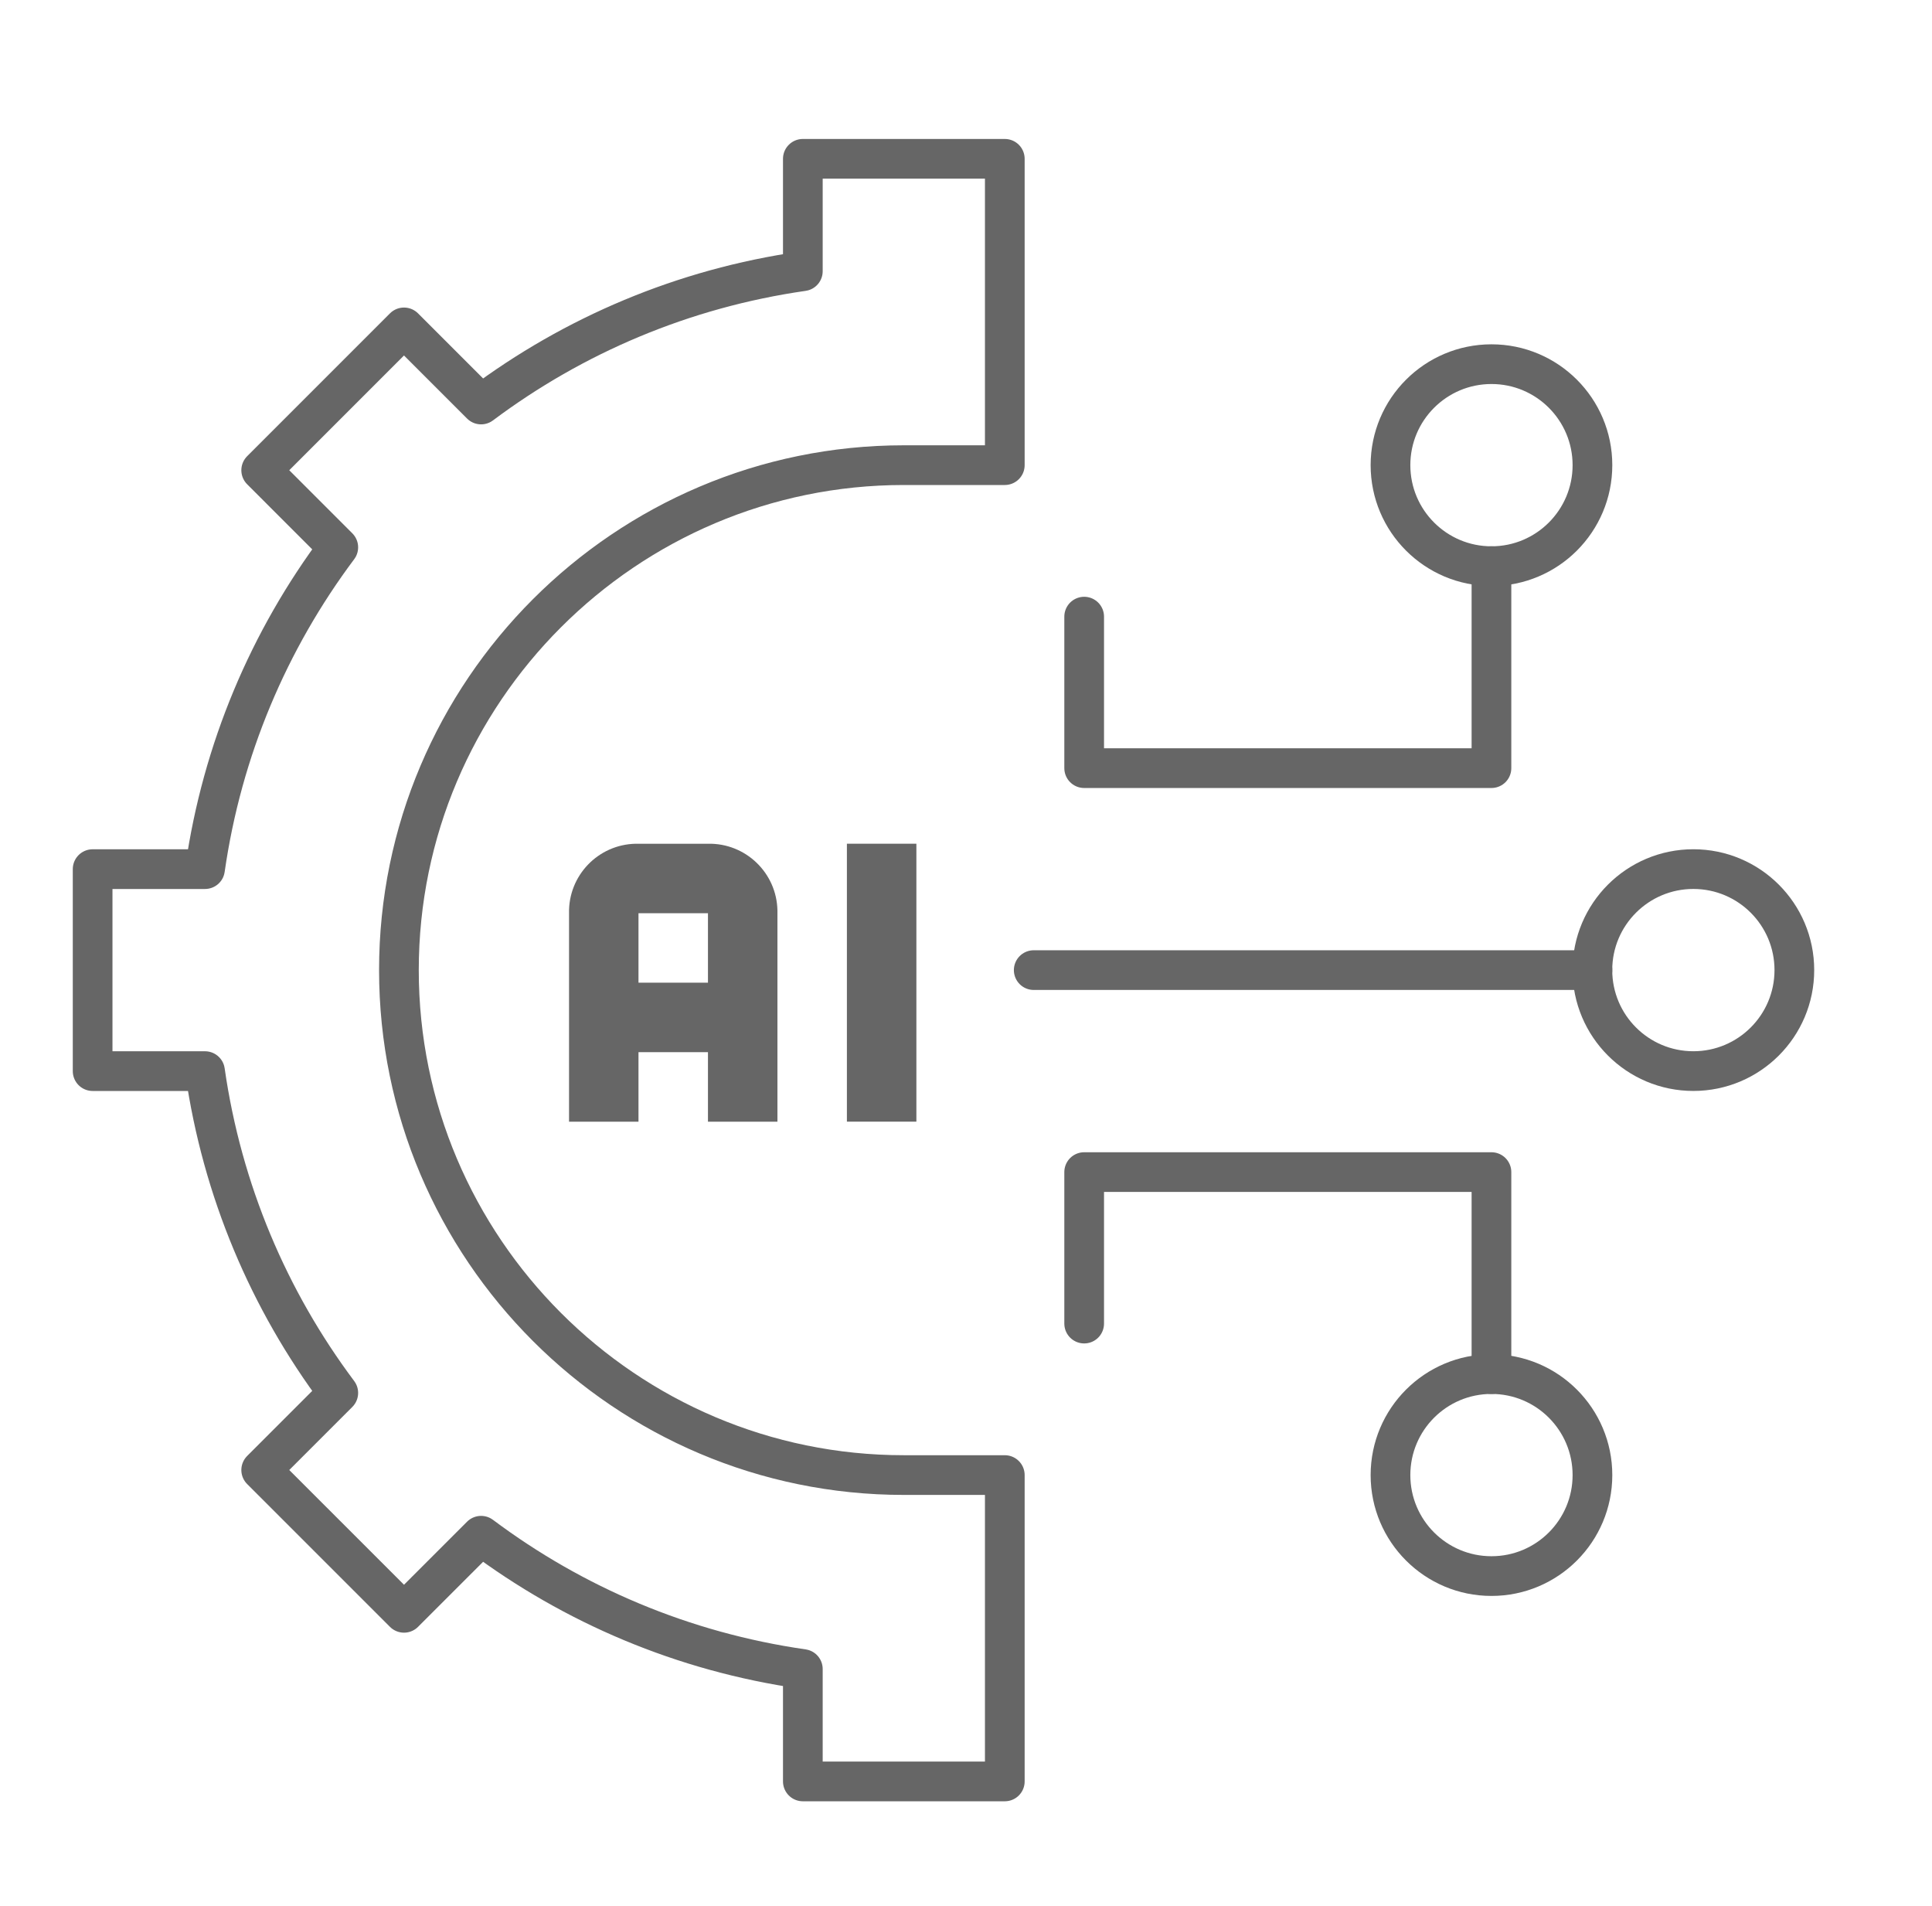
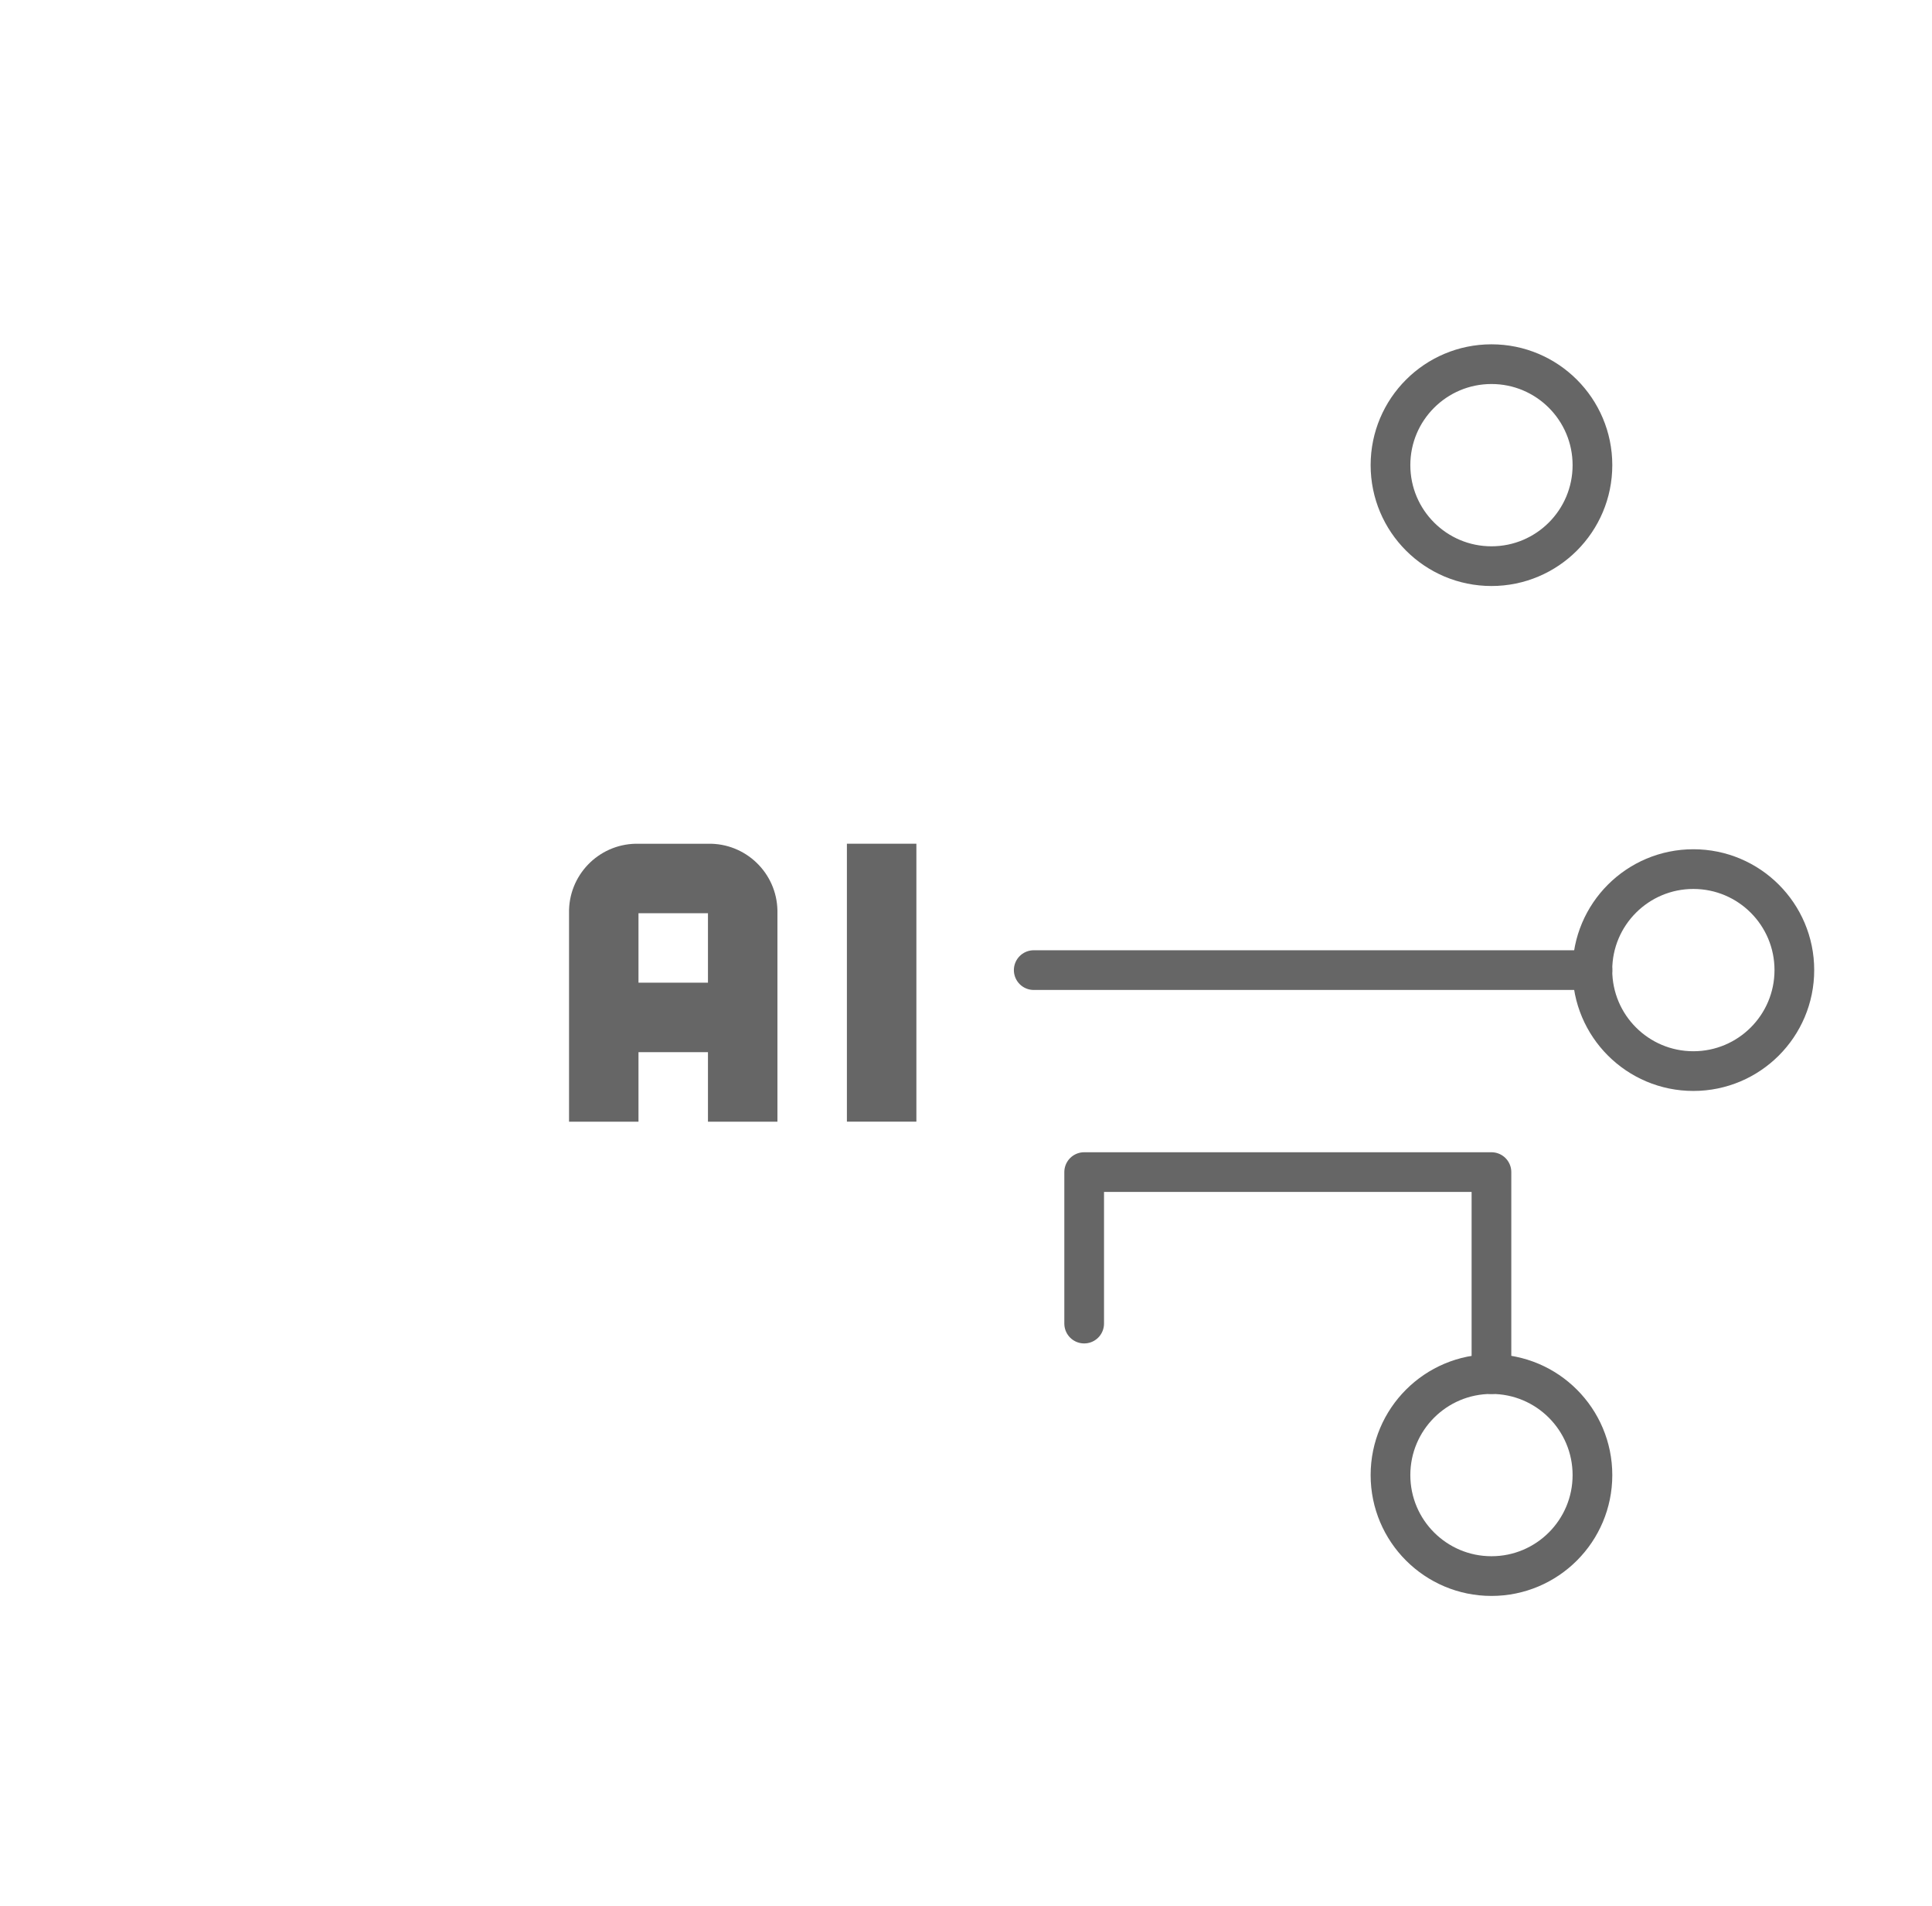
<svg xmlns="http://www.w3.org/2000/svg" width="73" height="72" viewBox="0 0 73 72" fill="none">
  <path d="M67.799 36.649C67.799 38.757 66.091 40.465 63.983 40.465C61.876 40.465 60.168 38.757 60.168 36.649C60.168 34.542 61.876 32.834 63.983 32.834C66.091 32.834 67.799 34.542 67.799 36.649Z" stroke="#666666" stroke-width="1.5" stroke-miterlimit="10" stroke-linecap="round" stroke-linejoin="round" />
  <path d="M60.17 55.728C60.17 57.835 58.462 59.543 56.355 59.543C54.247 59.543 52.539 57.835 52.539 55.728C52.539 53.62 54.247 51.912 56.355 51.912C58.462 51.912 60.17 53.62 60.17 55.728Z" stroke="#666666" stroke-width="1.5" stroke-miterlimit="10" stroke-linecap="round" stroke-linejoin="round" />
  <path d="M60.17 17.573C60.17 19.68 58.462 21.389 56.355 21.389C54.247 21.389 52.539 19.68 52.539 17.573C52.539 15.466 54.247 13.758 56.355 13.758C58.462 13.758 60.17 15.466 60.17 17.573Z" stroke="#666666" stroke-width="1.5" stroke-miterlimit="10" stroke-linecap="round" stroke-linejoin="round" />
  <path d="M26.75 31.876H24.125C24.089 31.875 24.053 31.875 24.017 31.876C22.597 31.906 21.471 33.081 21.501 34.501V42.376H24.125V34.501H26.75V42.376H29.375V34.501C29.376 34.464 29.376 34.428 29.375 34.392C29.345 32.972 28.17 31.846 26.75 31.876Z" fill="#666666" />
  <path d="M34.625 31.875H32V42.375H34.625V31.875Z" fill="#666666" />
-   <path d="M28.062 37.125H22.812V39.75H28.062V37.125Z" fill="#666666" />
+   <path d="M28.062 37.125H22.812V39.75H28.062V37.125" fill="#666666" />
  <path d="M39.059 36.65H60.17" stroke="#666666" stroke-width="1.5" stroke-miterlimit="10" stroke-linecap="round" stroke-linejoin="round" />
-   <path d="M37.966 55.727H34.15C23.632 55.727 15.073 47.169 15.073 36.65C15.073 26.132 23.632 17.573 34.15 17.573H37.966V6H30.335V10.246C25.815 10.894 21.67 12.667 18.178 15.282L15.265 12.369L9.869 17.765L12.782 20.678C10.167 24.17 8.394 28.315 7.746 32.835H3.5V40.466H7.746C8.394 44.985 10.167 49.131 12.782 52.623L9.869 55.536L15.265 60.931L18.178 58.019C21.67 60.634 25.815 62.407 30.335 63.055V67.301H37.966V55.727Z" stroke="#666666" stroke-width="1.5" stroke-miterlimit="10" stroke-linecap="round" stroke-linejoin="round" />
-   <path d="M40.965 23.296V29.02H56.354V21.389" stroke="#666666" stroke-width="1.5" stroke-miterlimit="10" stroke-linecap="round" stroke-linejoin="round" />
  <path d="M40.965 50.004V44.281H56.354V51.912" stroke="#666666" stroke-width="1.5" stroke-miterlimit="10" stroke-linecap="round" stroke-linejoin="round" />
</svg>